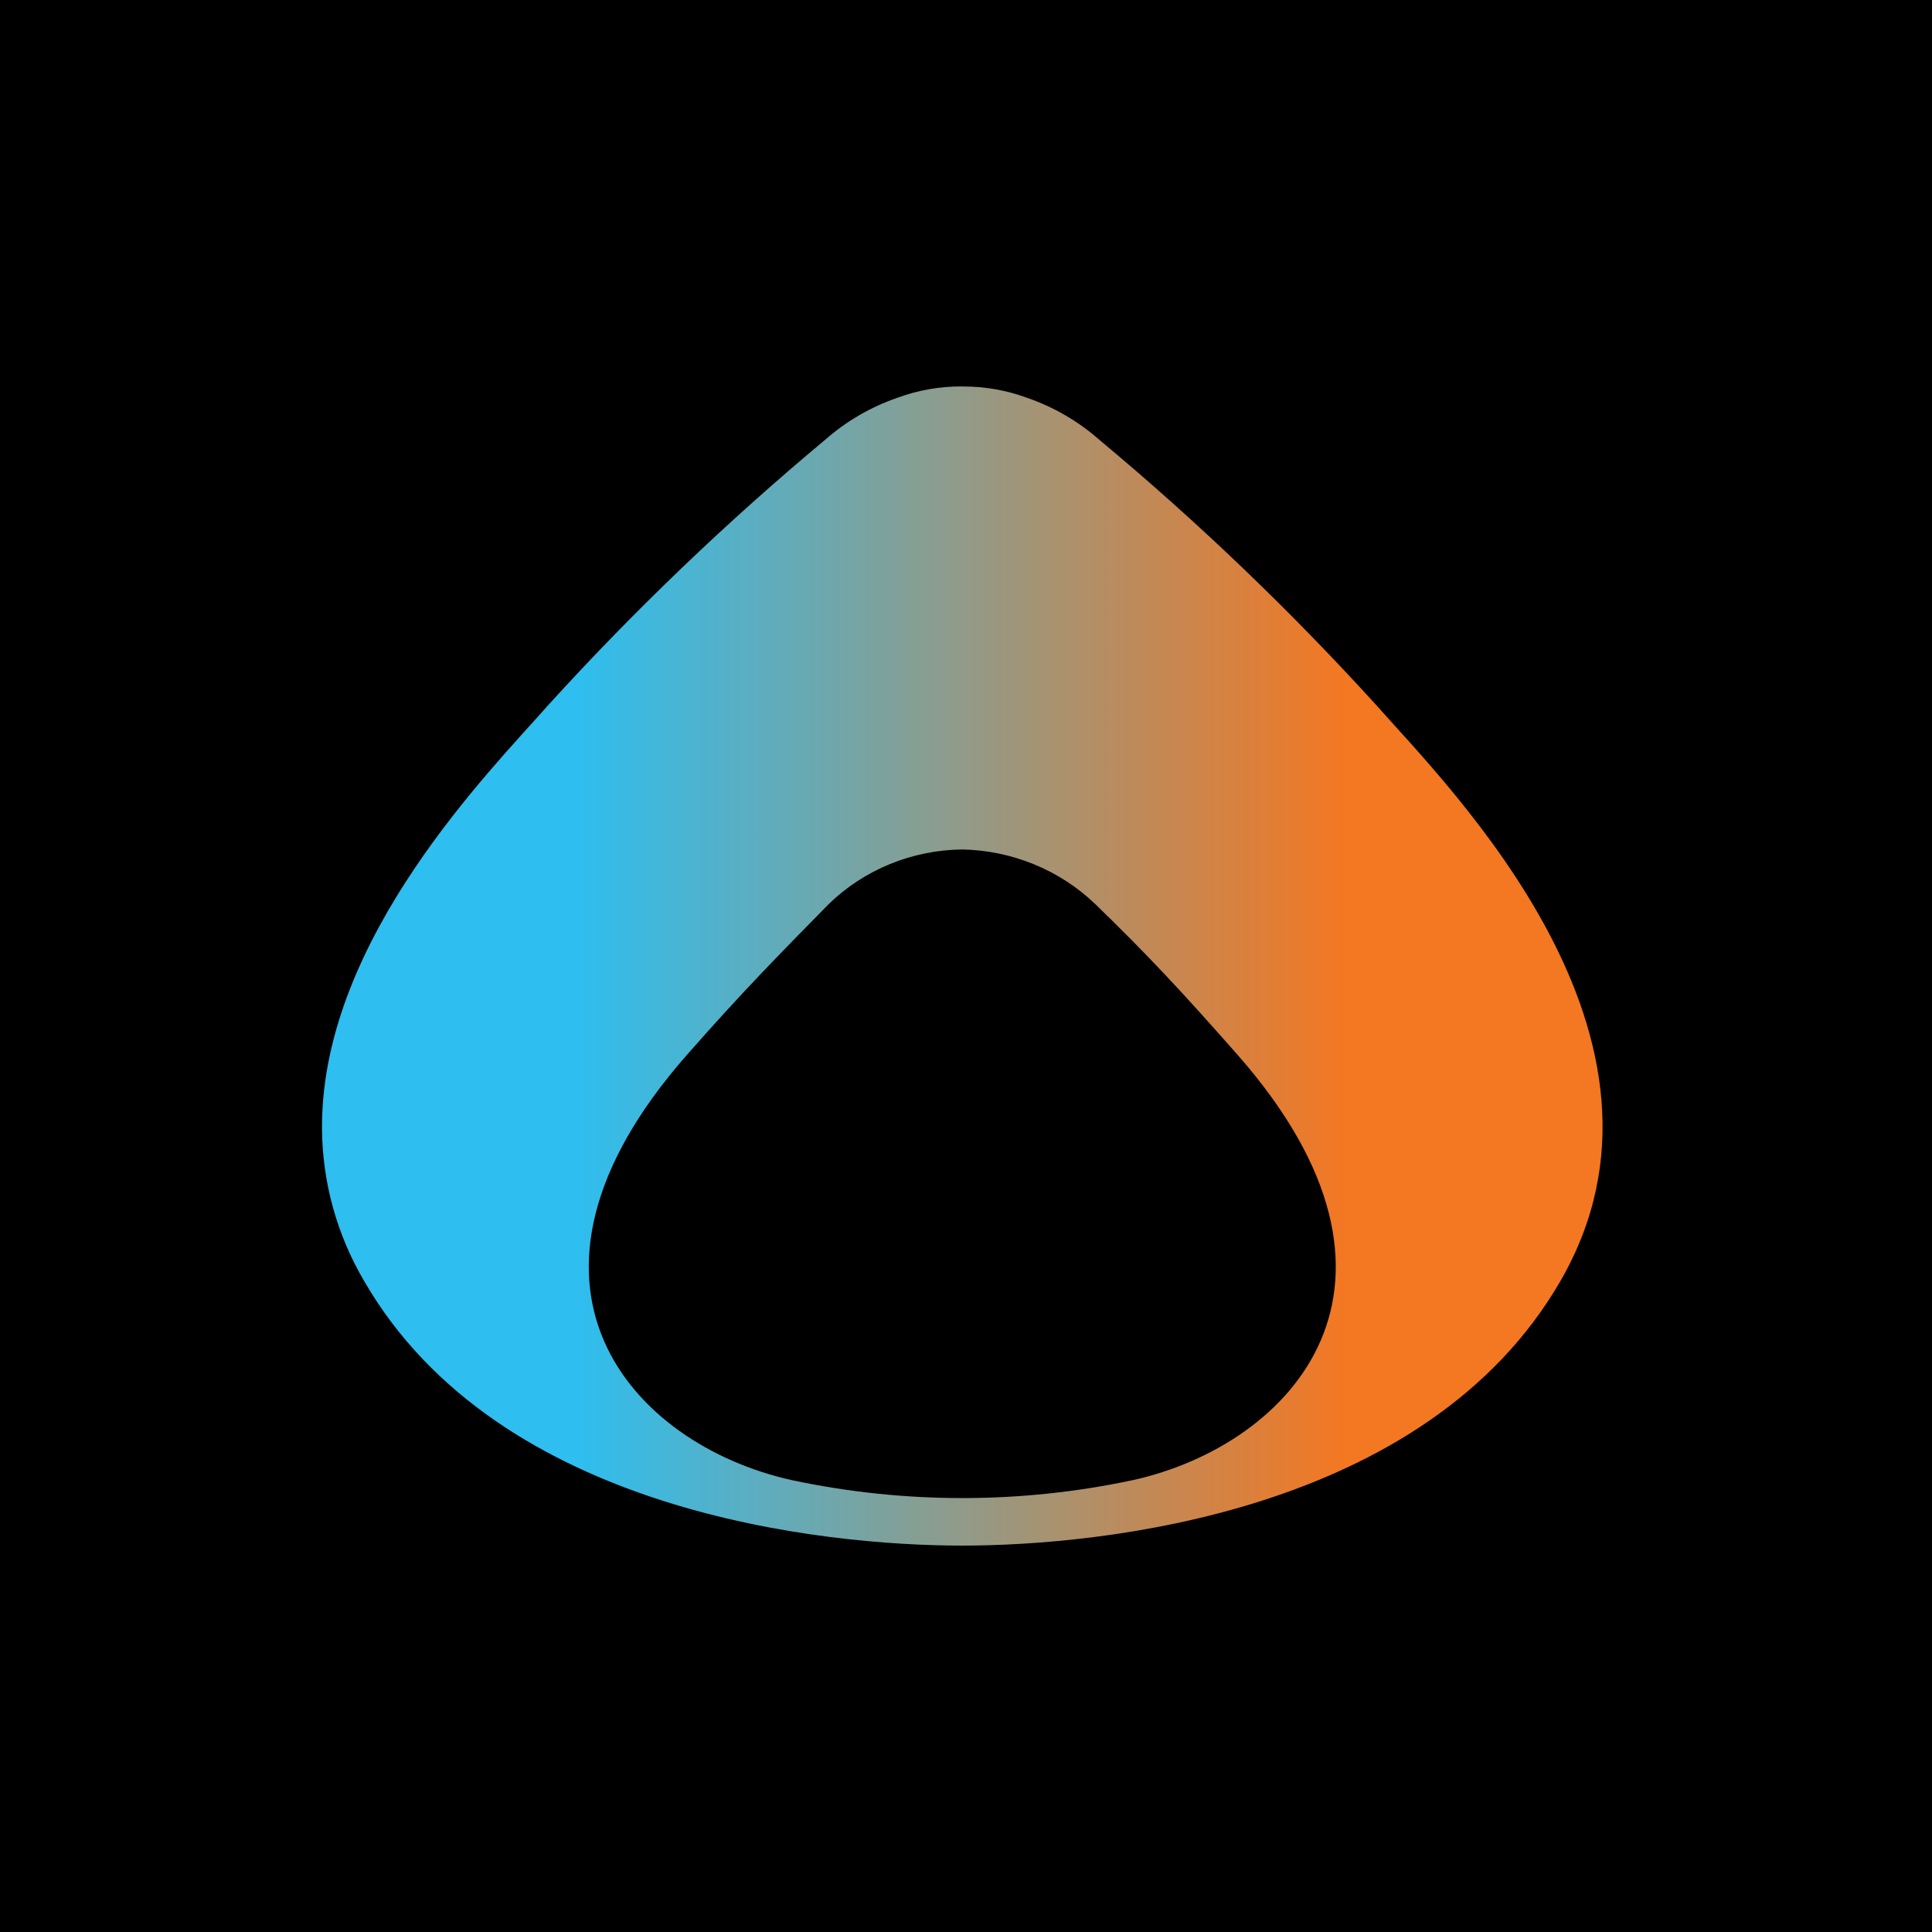
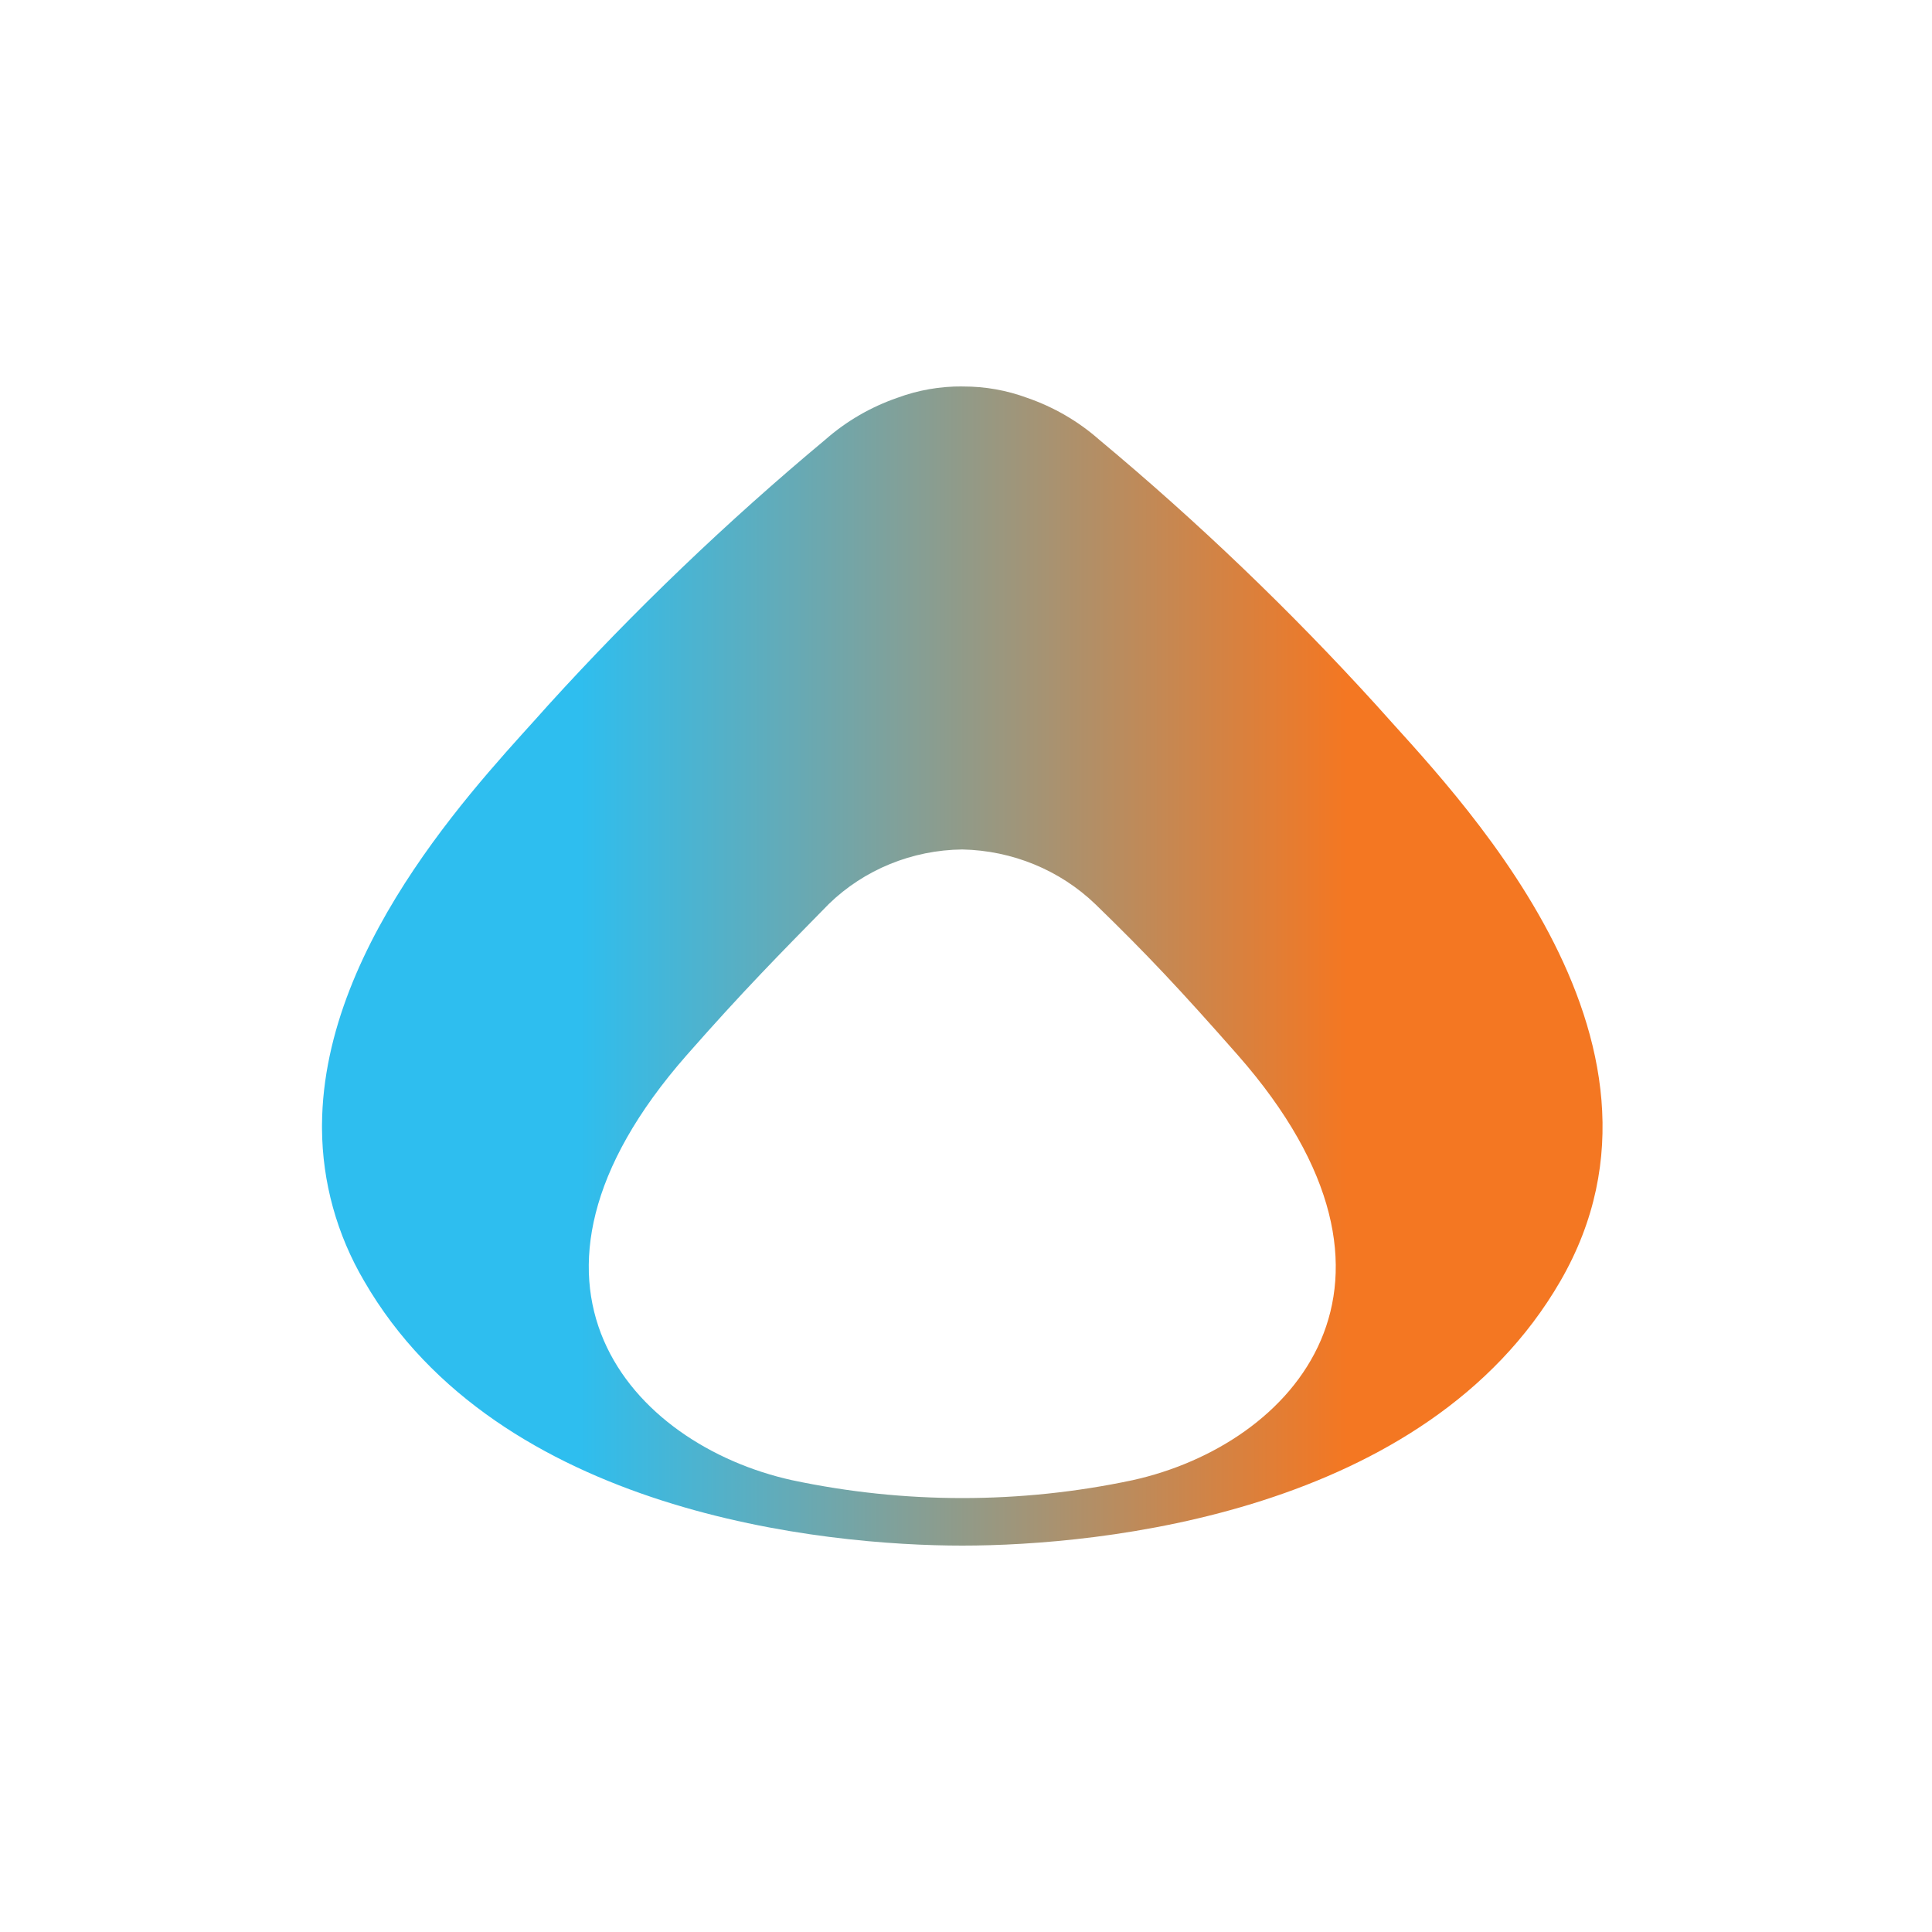
<svg xmlns="http://www.w3.org/2000/svg" width="60" height="60" viewBox="0 0 60 60" fill="none">
-   <rect width="60" height="60" fill="black" />
  <g clip-path="url(#clip0_168_416)">
    <path d="M24.598 45.969C19.612 44.868 15.077 39.88 21.327 32.767C23.08 30.772 24.217 29.626 25.742 28.072C26.841 27.005 28.328 26.398 29.883 26.381C31.435 26.412 32.916 27.02 34.018 28.081C35.604 29.619 36.651 30.733 38.441 32.767C44.691 39.88 40.157 44.869 35.172 45.969C31.689 46.709 28.083 46.709 24.6 45.969M29.885 12.001C29.196 11.996 28.512 12.115 27.868 12.354C27.043 12.639 26.285 13.079 25.636 13.649C22.573 16.203 19.695 18.96 17.025 21.899C15.234 23.932 10.034 29.13 10 34.934V35.046C10.009 36.71 10.461 38.344 11.312 39.789C15.484 47.002 25.603 48 29.884 48C34.165 48 44.281 47.002 48.457 39.789C52.84 32.217 45.026 24.487 42.745 21.902C40.074 18.962 37.197 16.206 34.133 13.652C33.485 13.081 32.726 12.641 31.901 12.356C31.269 12.122 30.598 12.002 29.921 12.003H29.884" fill="url(#paint0_linear_168_416)" />
  </g>
  <defs>
    <linearGradient id="paint0_linear_168_416" x1="10" y1="30" x2="49.769" y2="30" gradientUnits="userSpaceOnUse">
      <stop offset="0.2" stop-color="#2EBEEF" />
      <stop offset="0.8" stop-color="#F47722" />
    </linearGradient>
    <clipPath id="clip0_168_416">
      <rect width="40" height="36" fill="white" transform="translate(10 12)" />
    </clipPath>
  </defs>
</svg>